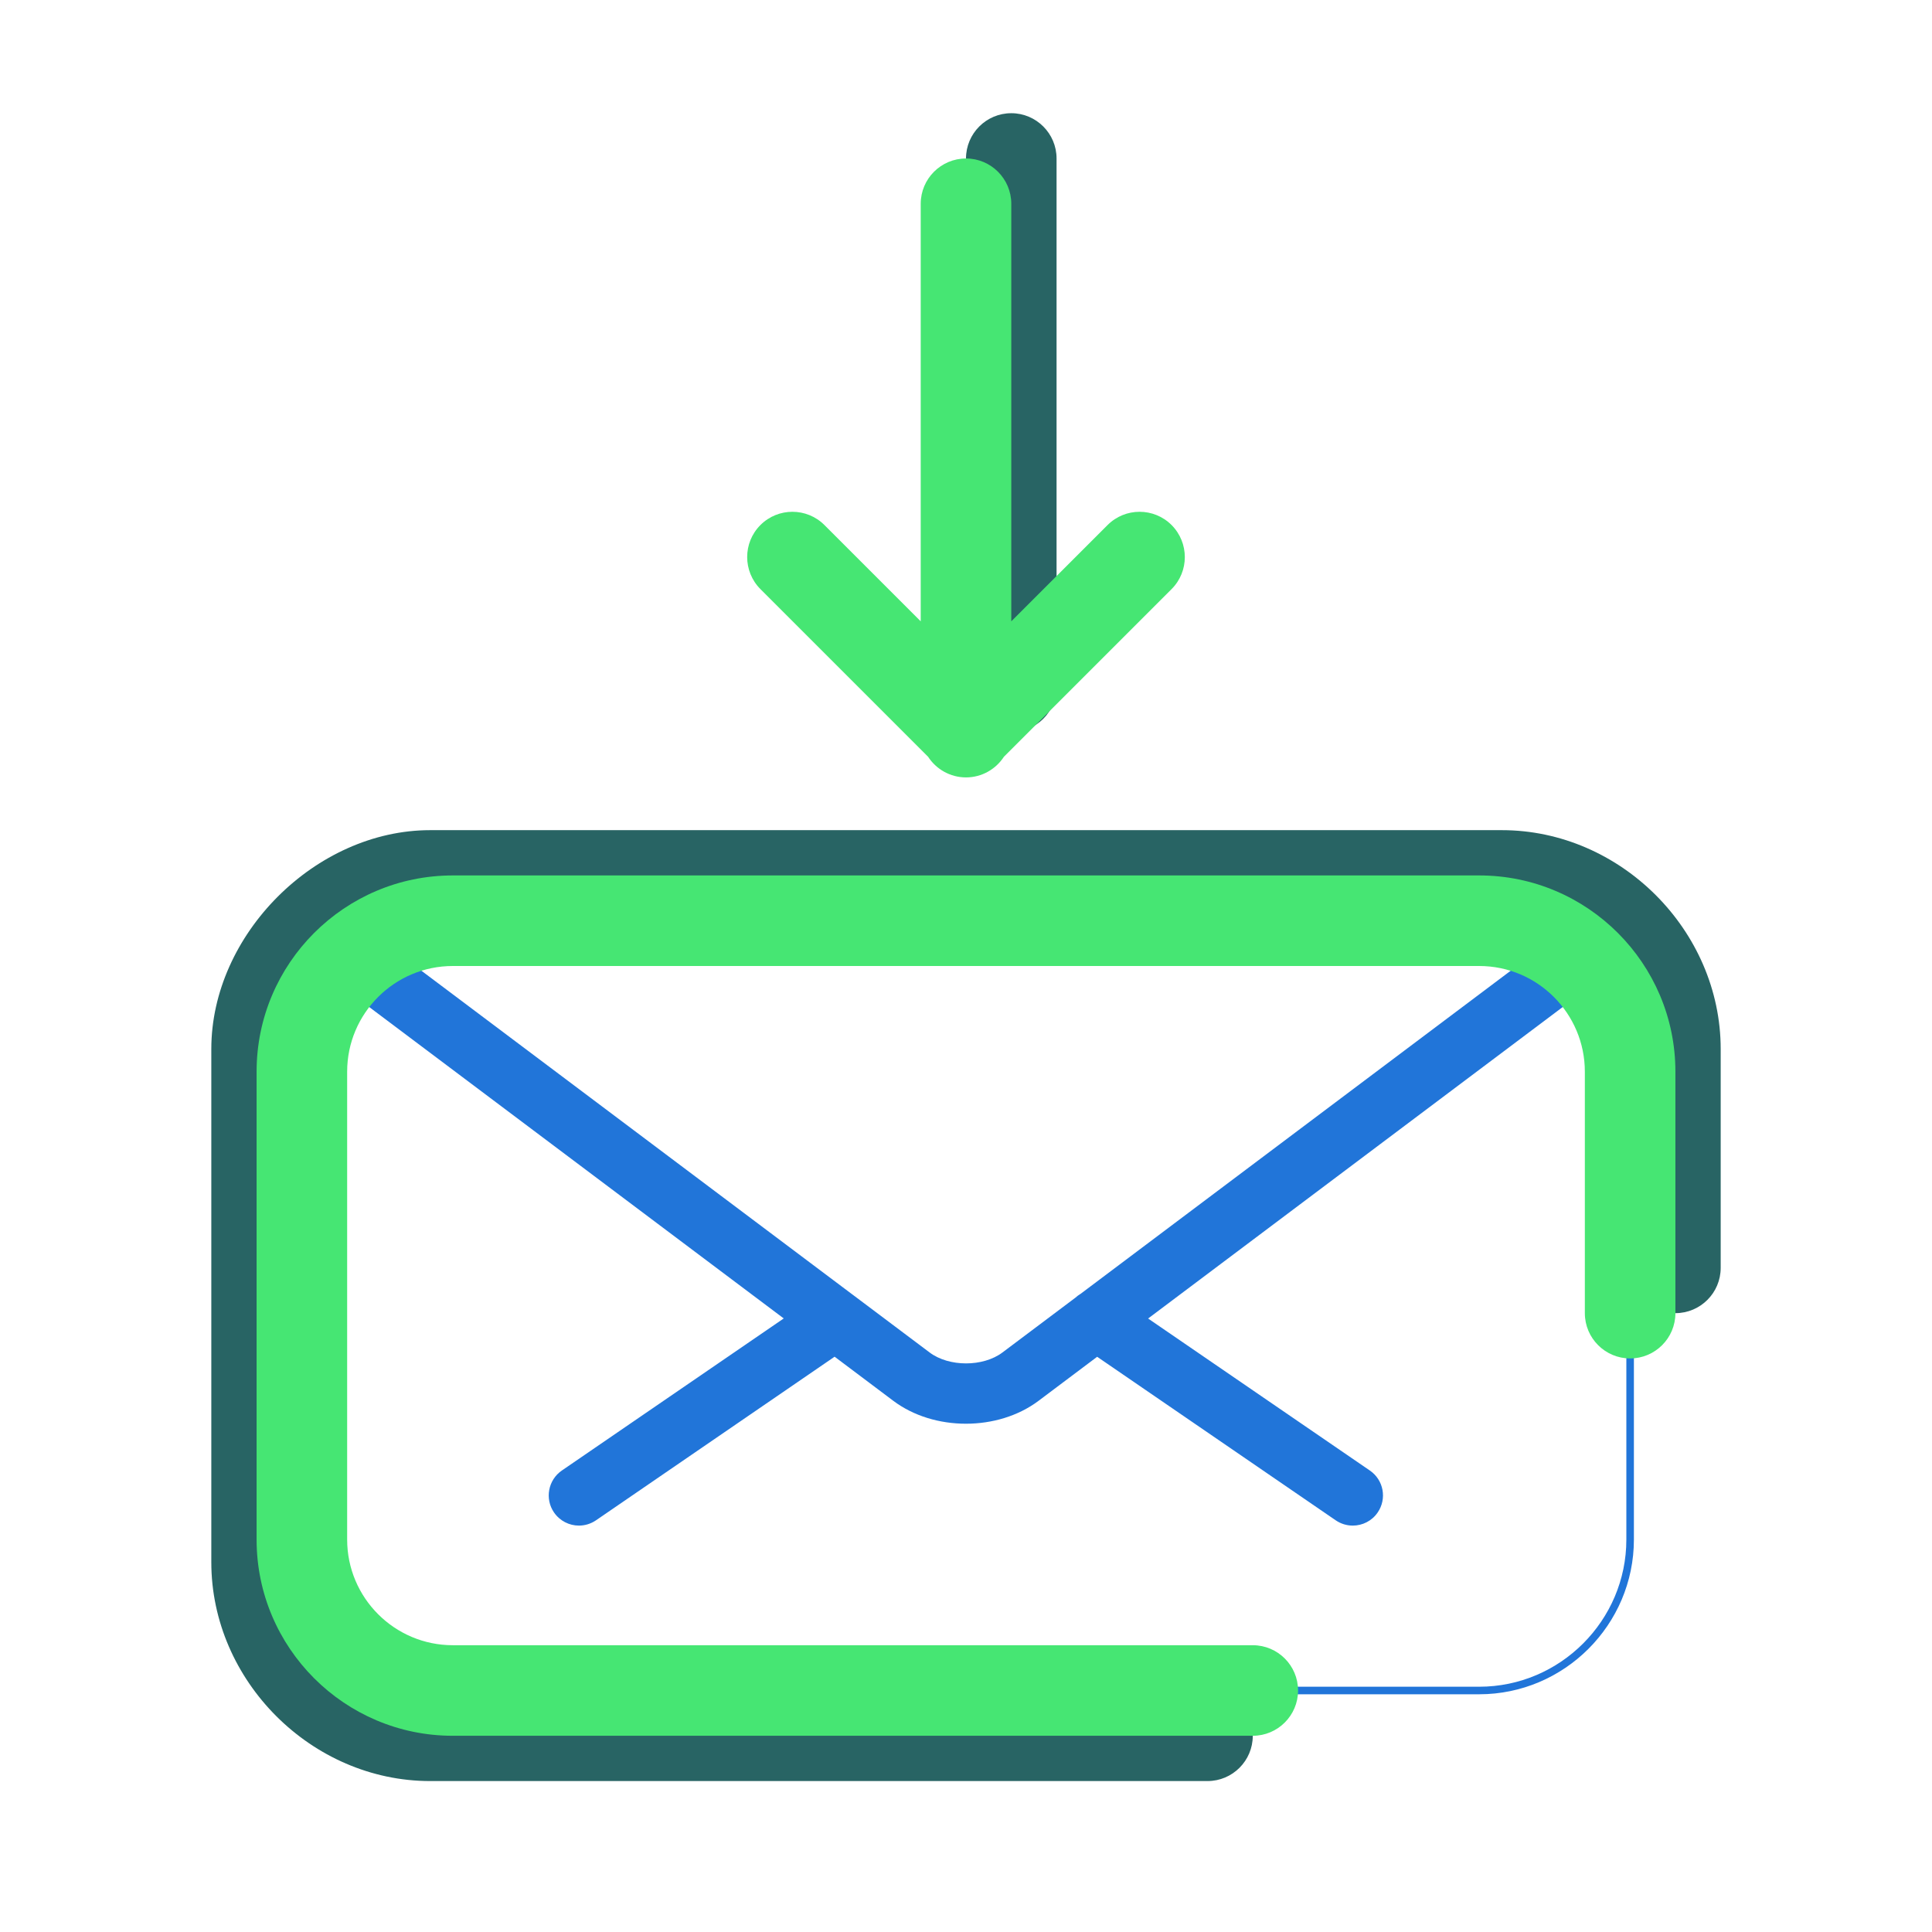
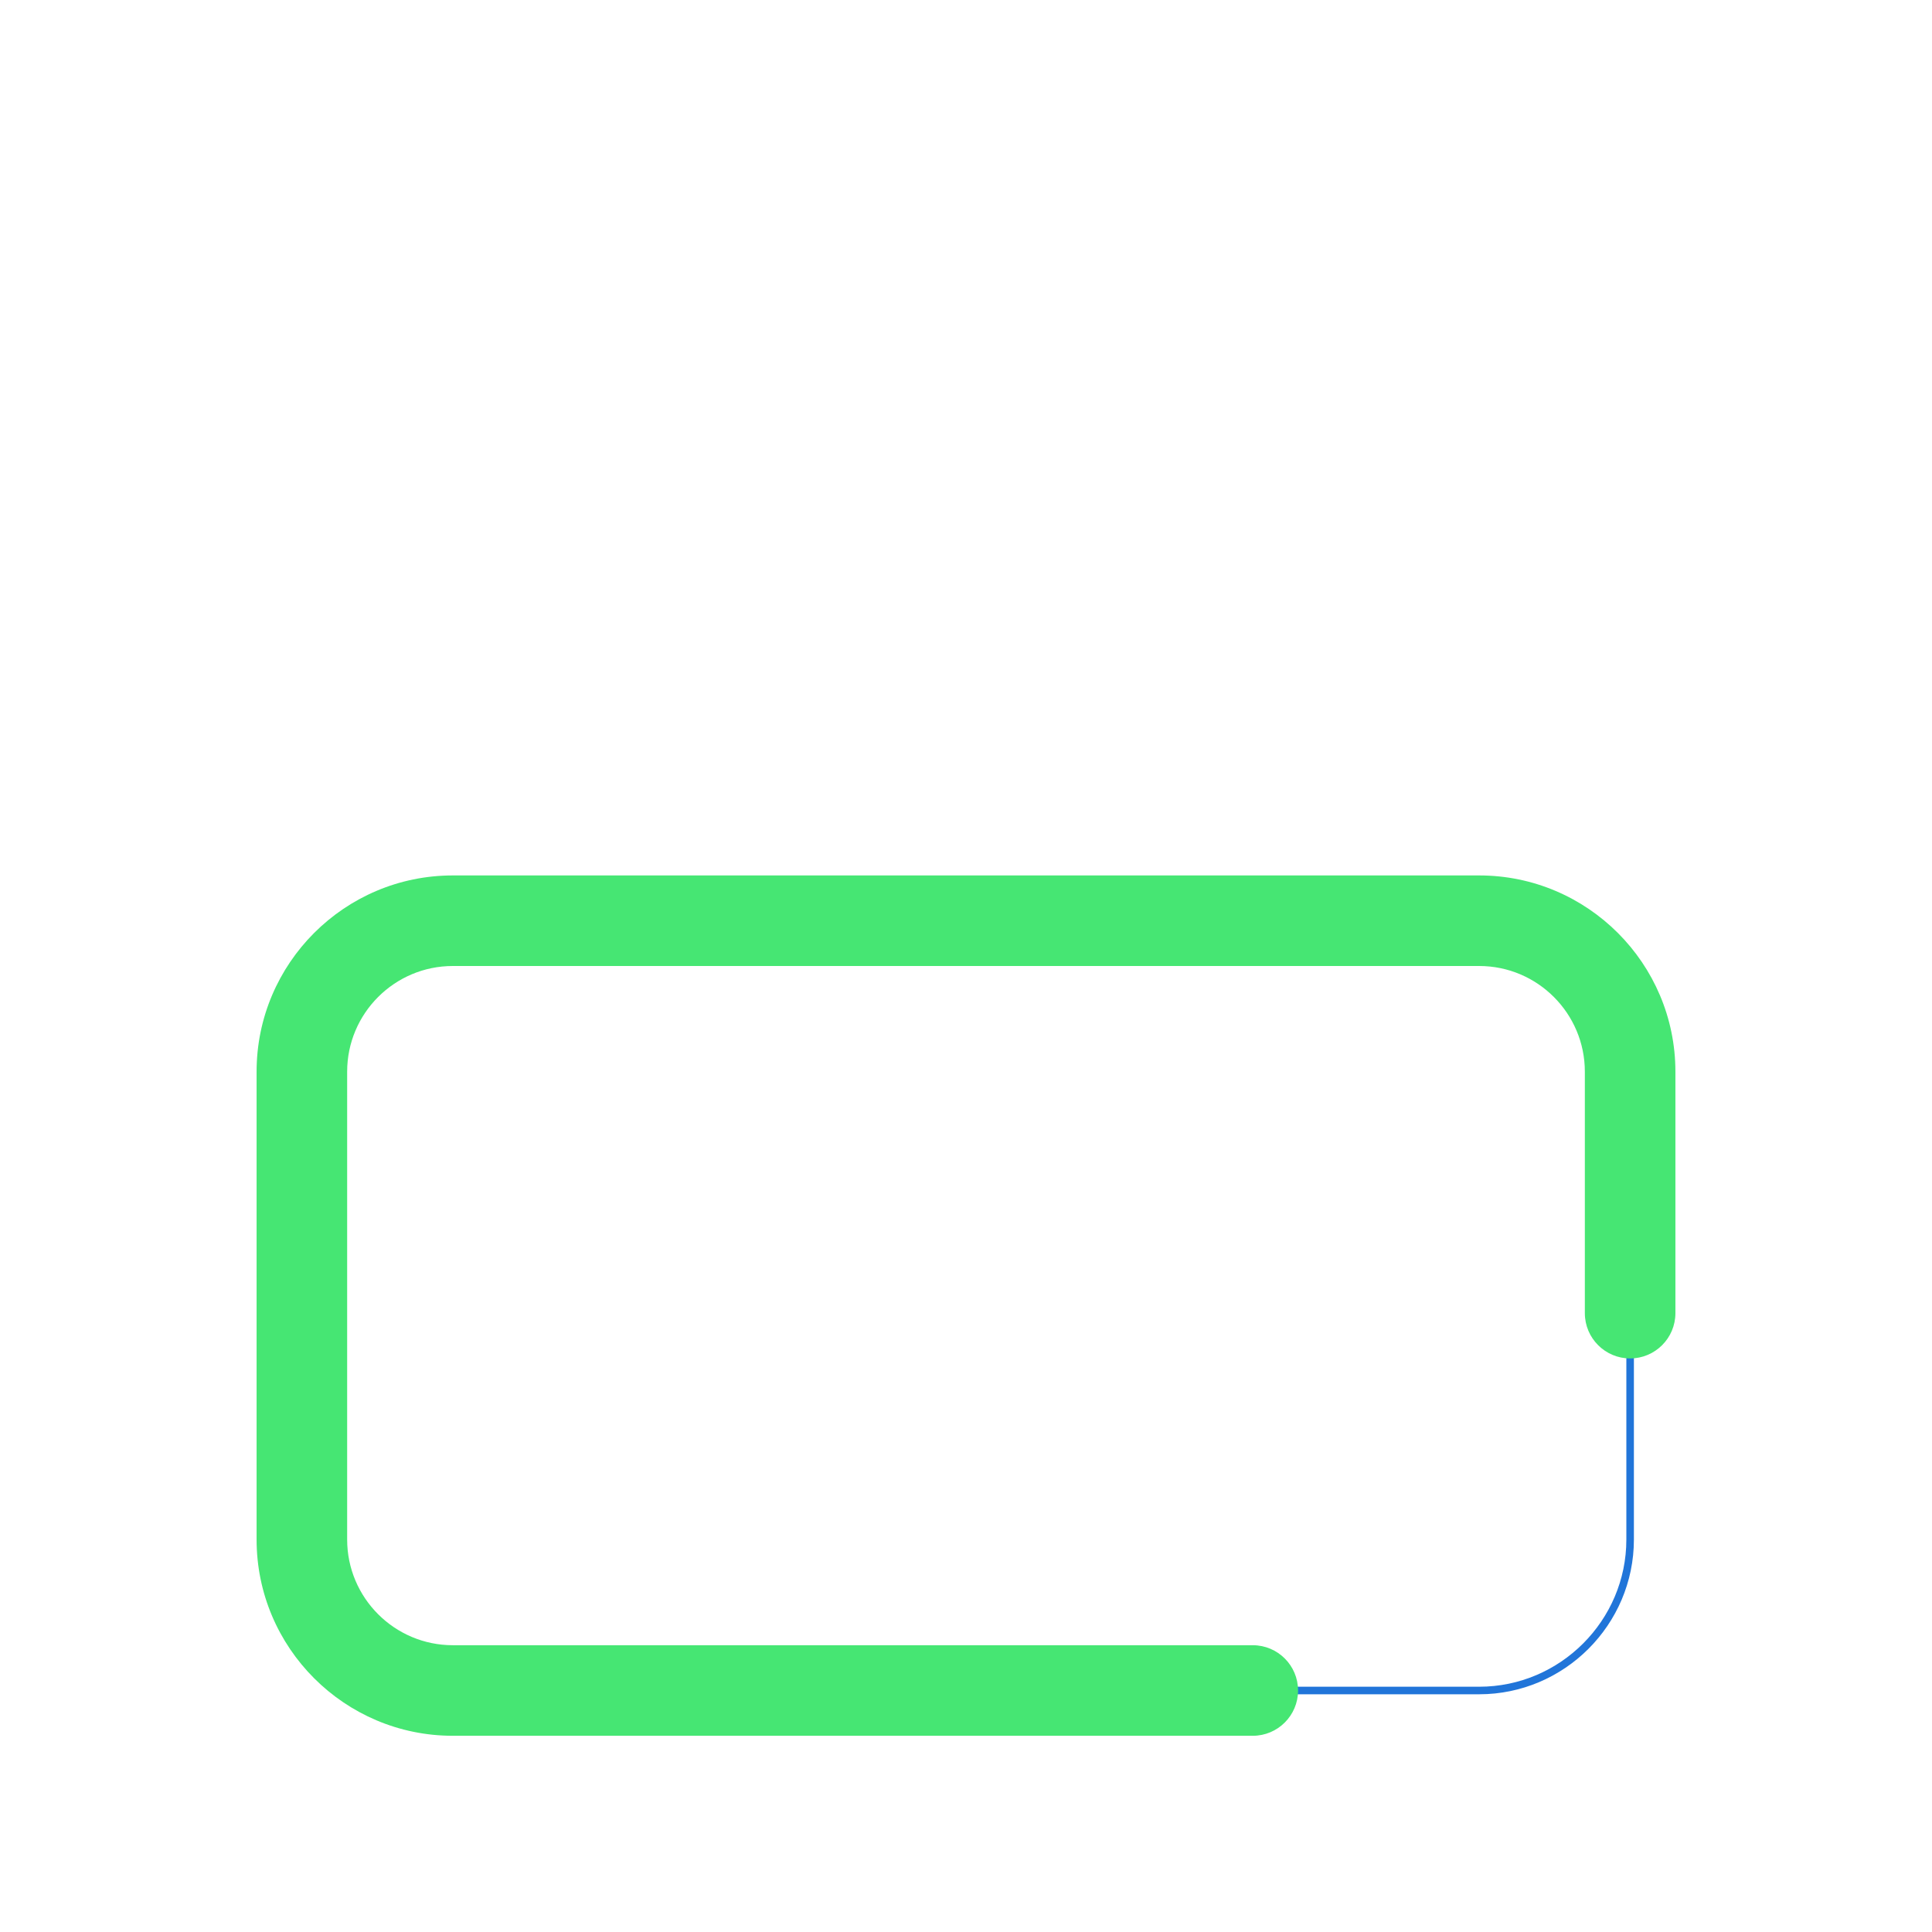
<svg xmlns="http://www.w3.org/2000/svg" id="Design" viewBox="0 0 256 256">
  <defs>
    <style>
      .cls-1 {
        fill: #46e673;
      }

      .cls-2 {
        fill: #2175d9;
      }

      .cls-3 {
        fill: #286464;
      }

      .cls-4 {
        fill: none;
        stroke: #2175d9;
        stroke-linecap: round;
        stroke-linejoin: round;
      }
    </style>
  </defs>
-   <path class="cls-3" d="M134,97c-3.31,0-6-2.69-6-6V21c0-3.31,2.69-6,6-6s6,2.69,6,6v70c0,3.31-2.69,6-6,6Z" />
-   <path class="cls-3" d="M160,236H57c-15.72,0-29-13.28-29-29v-68c0-15.18,13.82-29,29-29h142c15.72,0,29,13.28,29,29v29c0,3.31-2.69,6-6,6s-6-2.69-6-6v-29c0-9.06-7.94-17-17-17H57c-8.58,0-17,8.42-17,17v68c0,9.06,7.94,17,17,17h103c3.31,0,6,2.69,6,6s-2.69,6-6,6Z" />
  <path class="cls-4" d="M216,166.82v37.18c0,11-9,20-20,20h-44.24" />
-   <path class="cls-2" d="M212.2,124.6c-1.33-1.77-3.83-2.12-5.6-.8l-63.39,47.62c-.26.16-.51.34-.74.55l-9.64,7.24c-2.57,1.93-7.08,1.93-9.65,0l-10.21-7.67s-.07-.06-.11-.08l-63.46-47.67c-1.76-1.33-4.27-.97-5.6.8-1.33,1.77-.97,4.27.8,5.6l59.25,44.51-29.4,20.15c-1.82,1.25-2.29,3.74-1.04,5.56.78,1.13,2.03,1.74,3.3,1.74.78,0,1.57-.23,2.26-.7l31.62-21.68,7.77,5.84c2.7,2.03,6.16,3.04,9.63,3.04s6.93-1.01,9.63-3.04l7.76-5.83,31.61,21.67c.69.47,1.48.7,2.26.7,1.28,0,2.53-.61,3.3-1.74,1.25-1.82.79-4.31-1.04-5.56l-29.38-20.14,59.26-44.52c1.77-1.33,2.12-3.83.8-5.6Z" />
-   <path class="cls-1" d="M155.24,69.57c-2.34-2.34-6.14-2.34-8.48,0l-12.76,12.76V27c0-3.31-2.69-6-6-6s-6,2.69-6,6v55.33l-12.76-12.76c-2.34-2.34-6.14-2.34-8.48,0-2.34,2.34-2.34,6.14,0,8.49l22.22,22.22c1.07,1.64,2.92,2.73,5.02,2.73s3.95-1.09,5.02-2.73l22.22-22.22c2.34-2.34,2.34-6.14,0-8.49Z" />
  <path class="cls-1" d="M166,230H60c-14.34,0-26-11.66-26-26v-62c0-14.34,11.66-26,26-26h136c14.34,0,26,11.66,26,26v32c0,3.31-2.69,6-6,6s-6-2.69-6-6v-32c0-7.72-6.28-14-14-14H60c-7.72,0-14,6.28-14,14v62c0,7.72,6.28,14,14,14h106c3.31,0,6,2.69,6,6s-2.69,6-6,6Z" />
</svg>